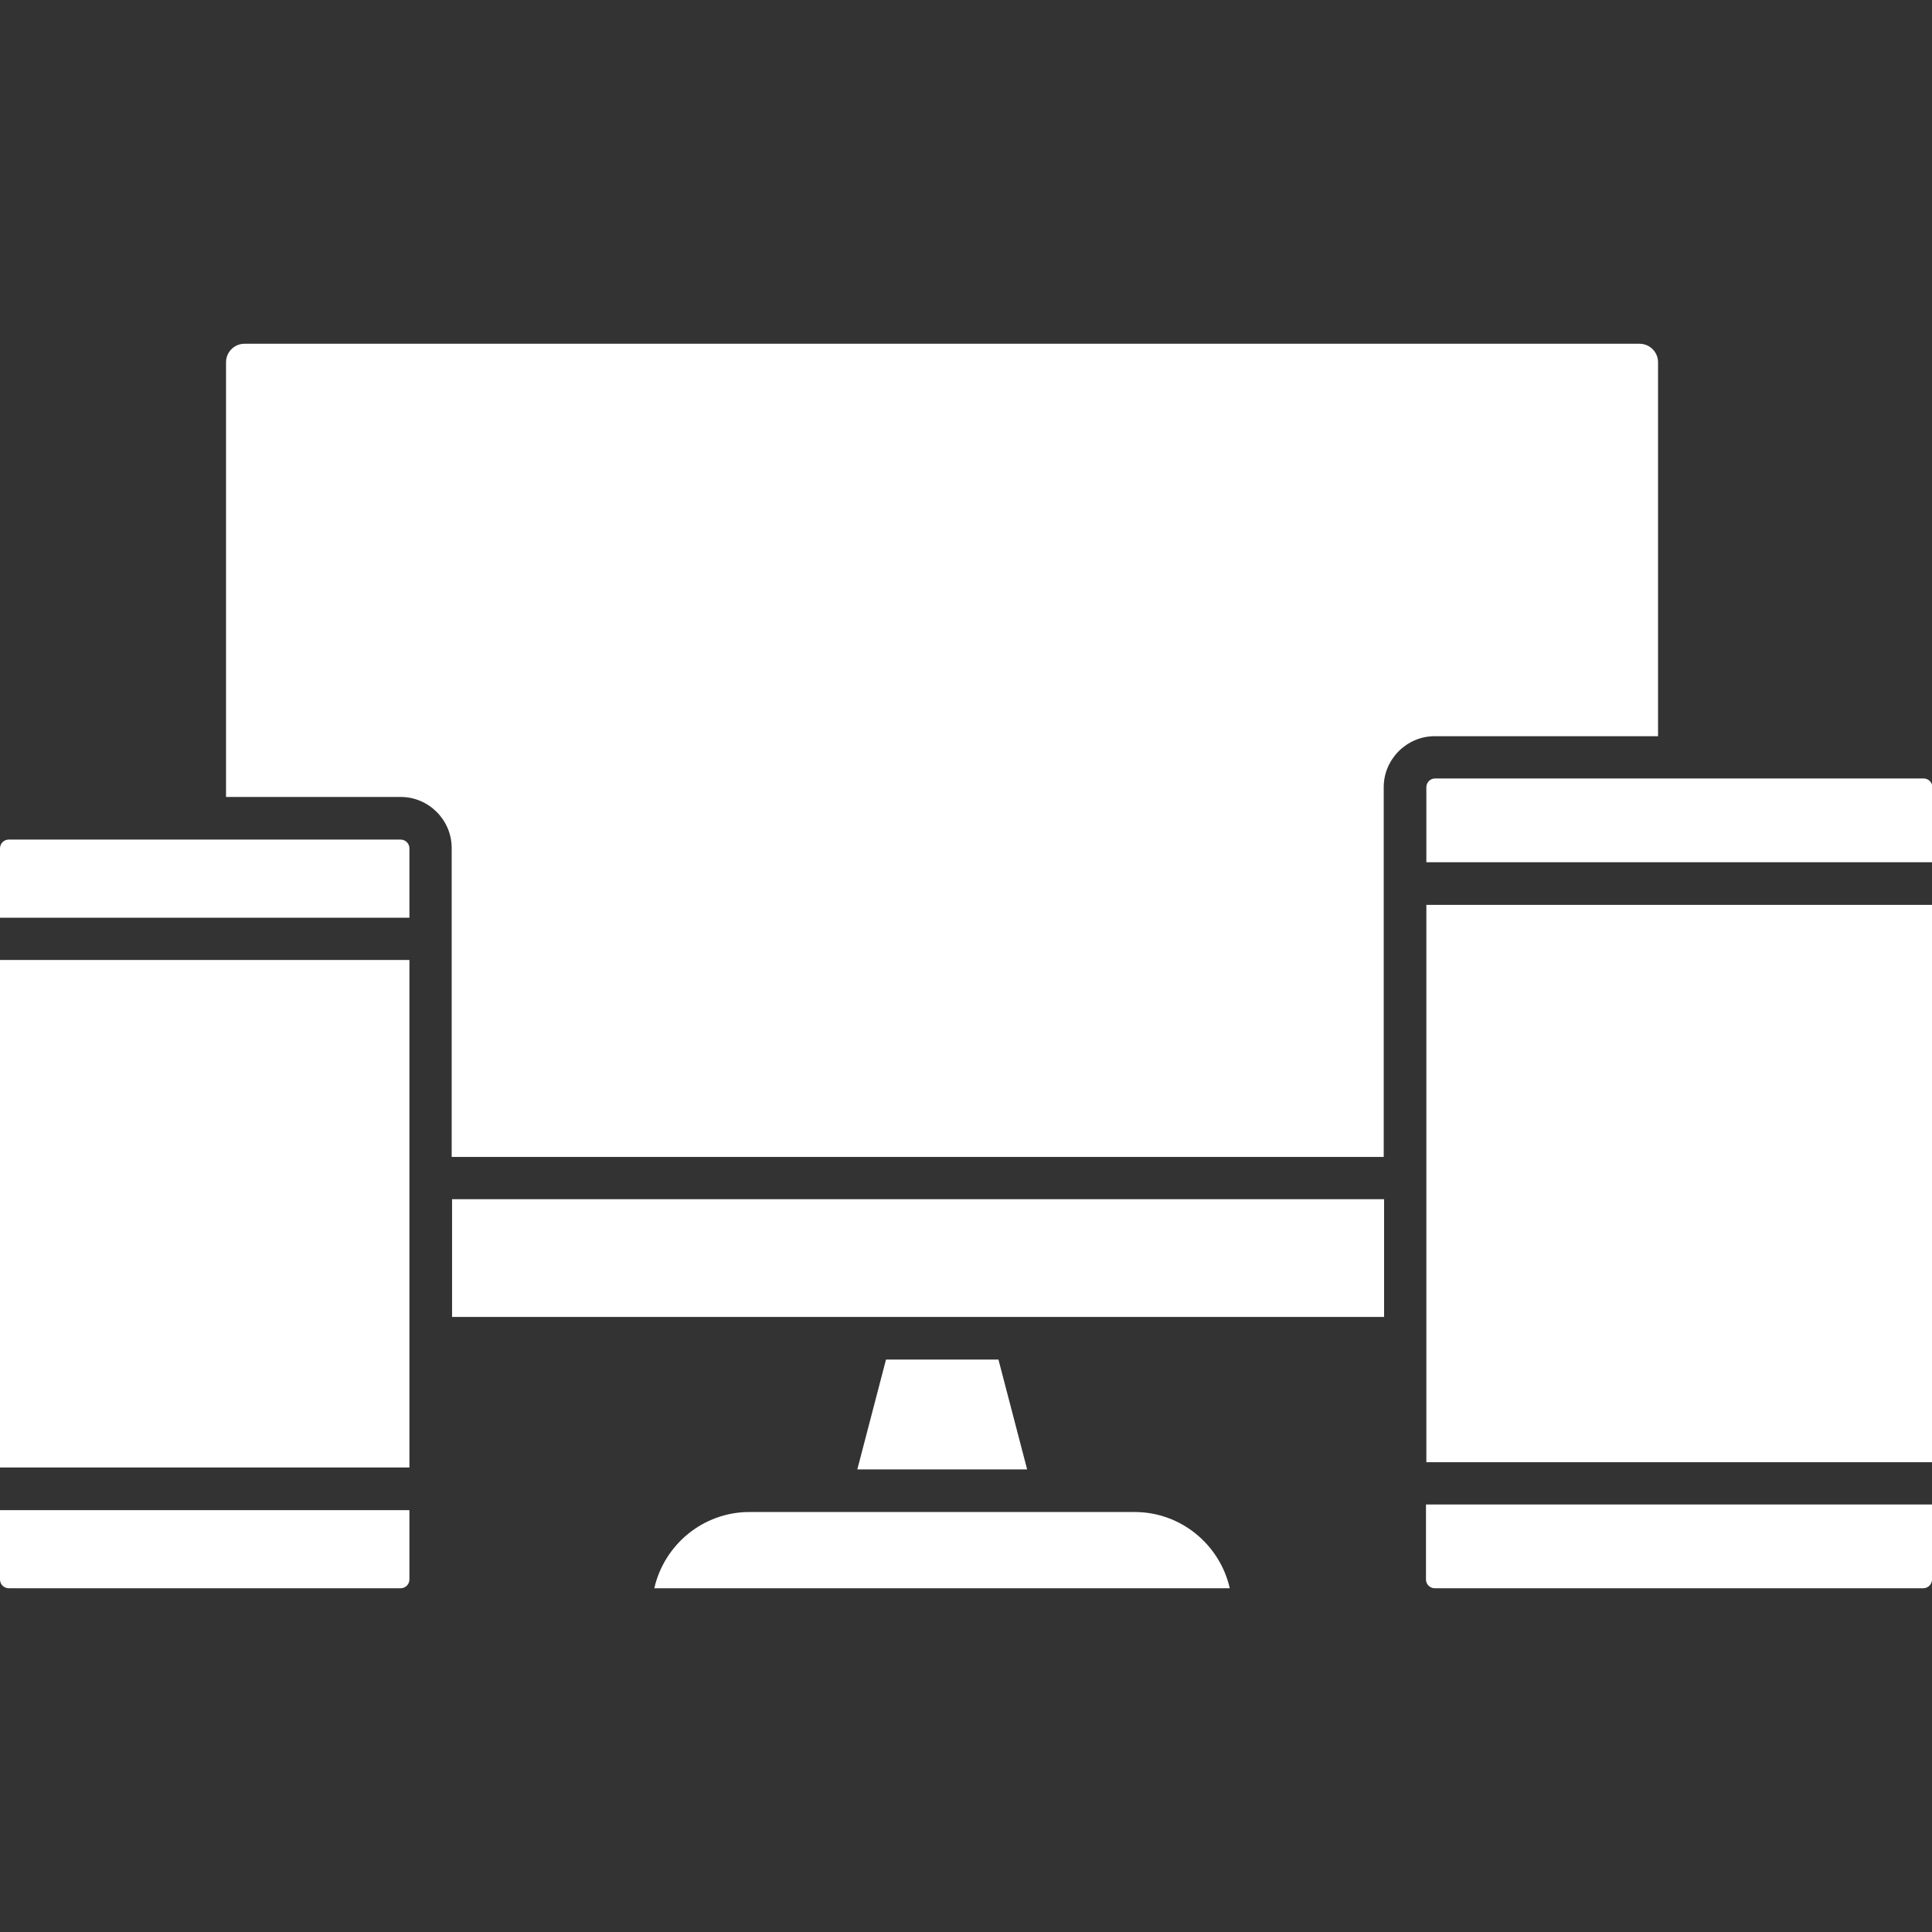
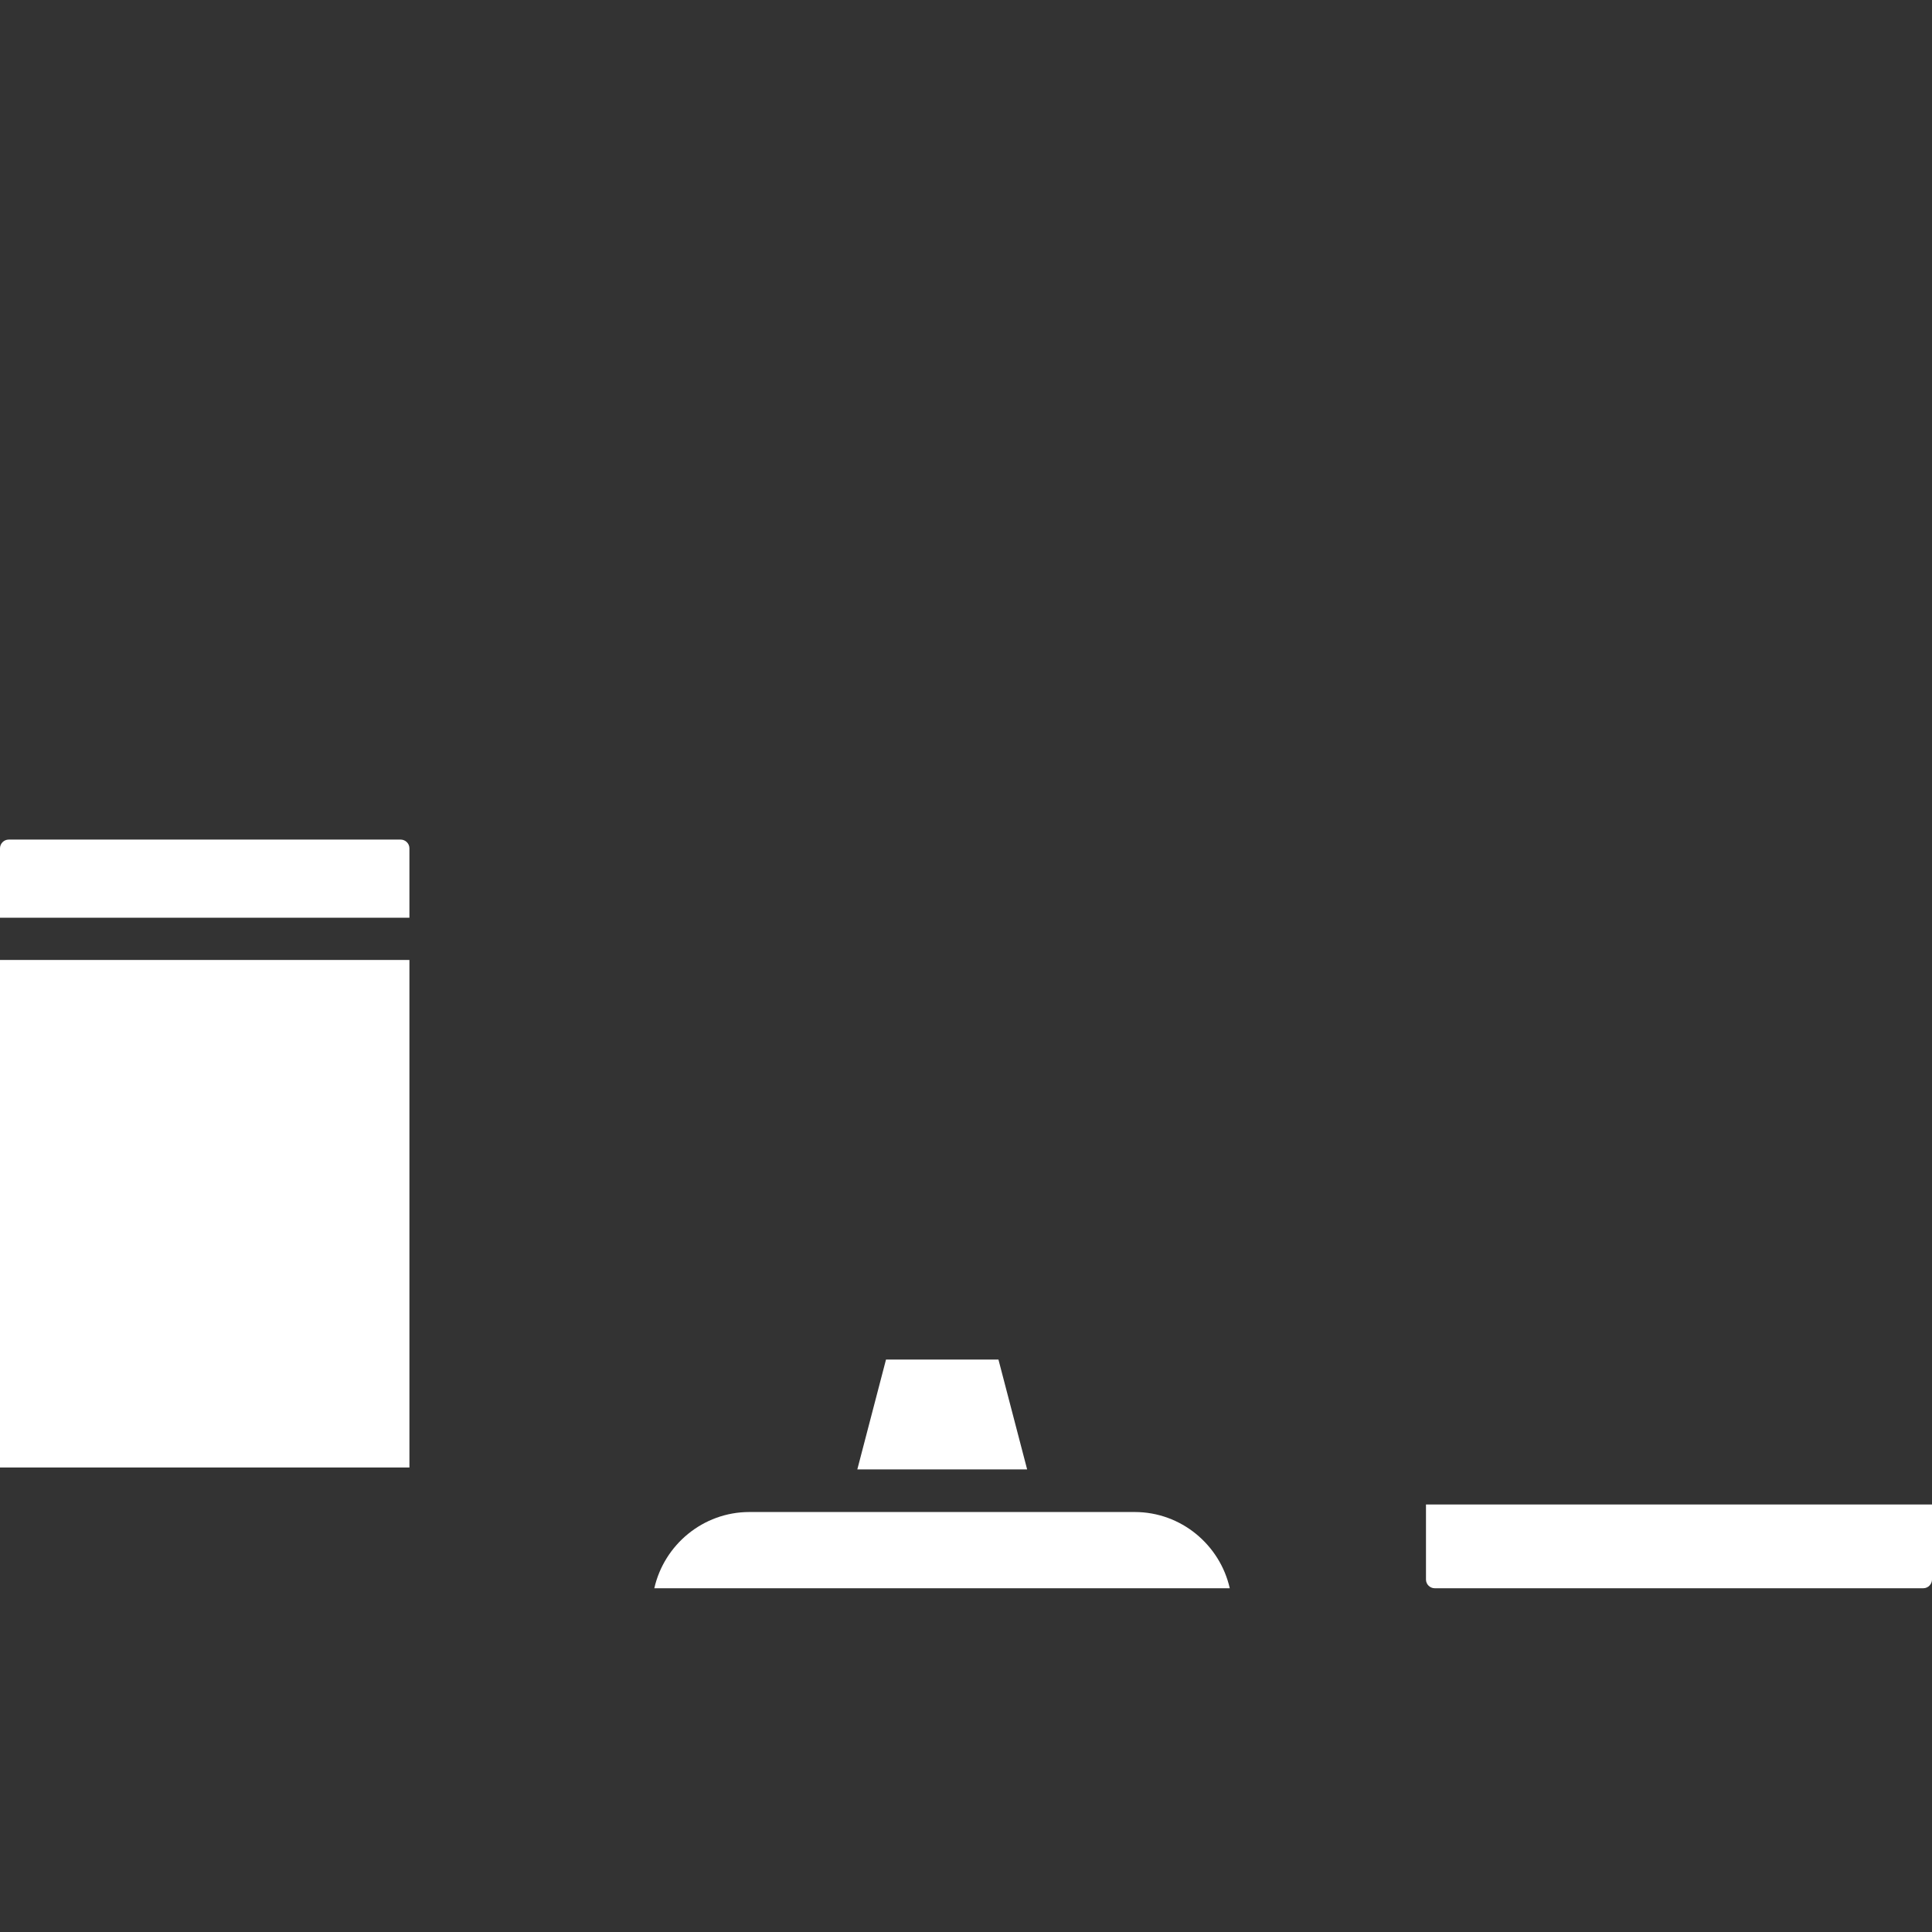
<svg xmlns="http://www.w3.org/2000/svg" version="1.1" id="Layer_1" x="0px" y="0px" viewBox="0 0 512 512" style="enable-background:new 0 0 512 512;" xml:space="preserve">
  <rect x="0" y="0" width="512" height="512" fill="#333333" stroke="none" />
  <style type="text/css">
	.st0{fill:#FFFFFF;}
</style>
  <g>
    <g>
      <g>
        <g>
          <g id="XMLID_1_">
            <path class="st0" d="M512,398.7v19.9c0,1.2-1,2.3-2.3,2.3H380.2c-1.2,0-2.3-1-2.3-2.3v-19.9H512z" />
-             <path class="st0" d="M509.8,206.3c1.2,0,2.3,1,2.3,2.3v19.9H378v-19.9c0-1.2,1-2.3,2.3-2.3H509.8z" />
-             <path class="st0" d="M378,239.8h134v147.7H378V239.8z" />
-             <path class="st0" d="M119.8,317.8h247v31.2h-247L119.8,317.8z" />
            <path class="st0" d="M264.6,360.3l7.6,29.1h-45l7.6-29.1H264.6z" />
            <path class="st0" d="M300.7,400.7c12.3,0,22.6,8.7,25.2,20.2H173.4c2.6-11.5,12.9-20.2,25.2-20.2H300.7z" />
-             <path class="st0" d="M108.5,400.2v18.4c0,1.2-1,2.3-2.3,2.3H2.3c-1.2,0-2.3-1-2.3-2.3v-18.4H108.5z" />
            <path class="st0" d="M0,254.4h108.5v134.5H0V254.4z" />
            <path class="st0" d="M106.2,222.5c1.2,0,2.3,1,2.3,2.3v18.4H0v-18.4c0-1.2,1-2.3,2.3-2.3H106.2z" />
-             <path class="st0" d="M439.4,96v99.1h-59.2c-7.4,0-13.5,6.1-13.5,13.5v25.5v72.5h-247v-57.8v-24.1c0-7.4-6.1-13.5-13.5-13.5       H59.9V96c0-2.7,2.2-4.9,4.9-4.9h369.7C437.2,91.1,439.4,93.3,439.4,96L439.4,96z" />
          </g>
        </g>
      </g>
    </g>
  </g>
</svg>